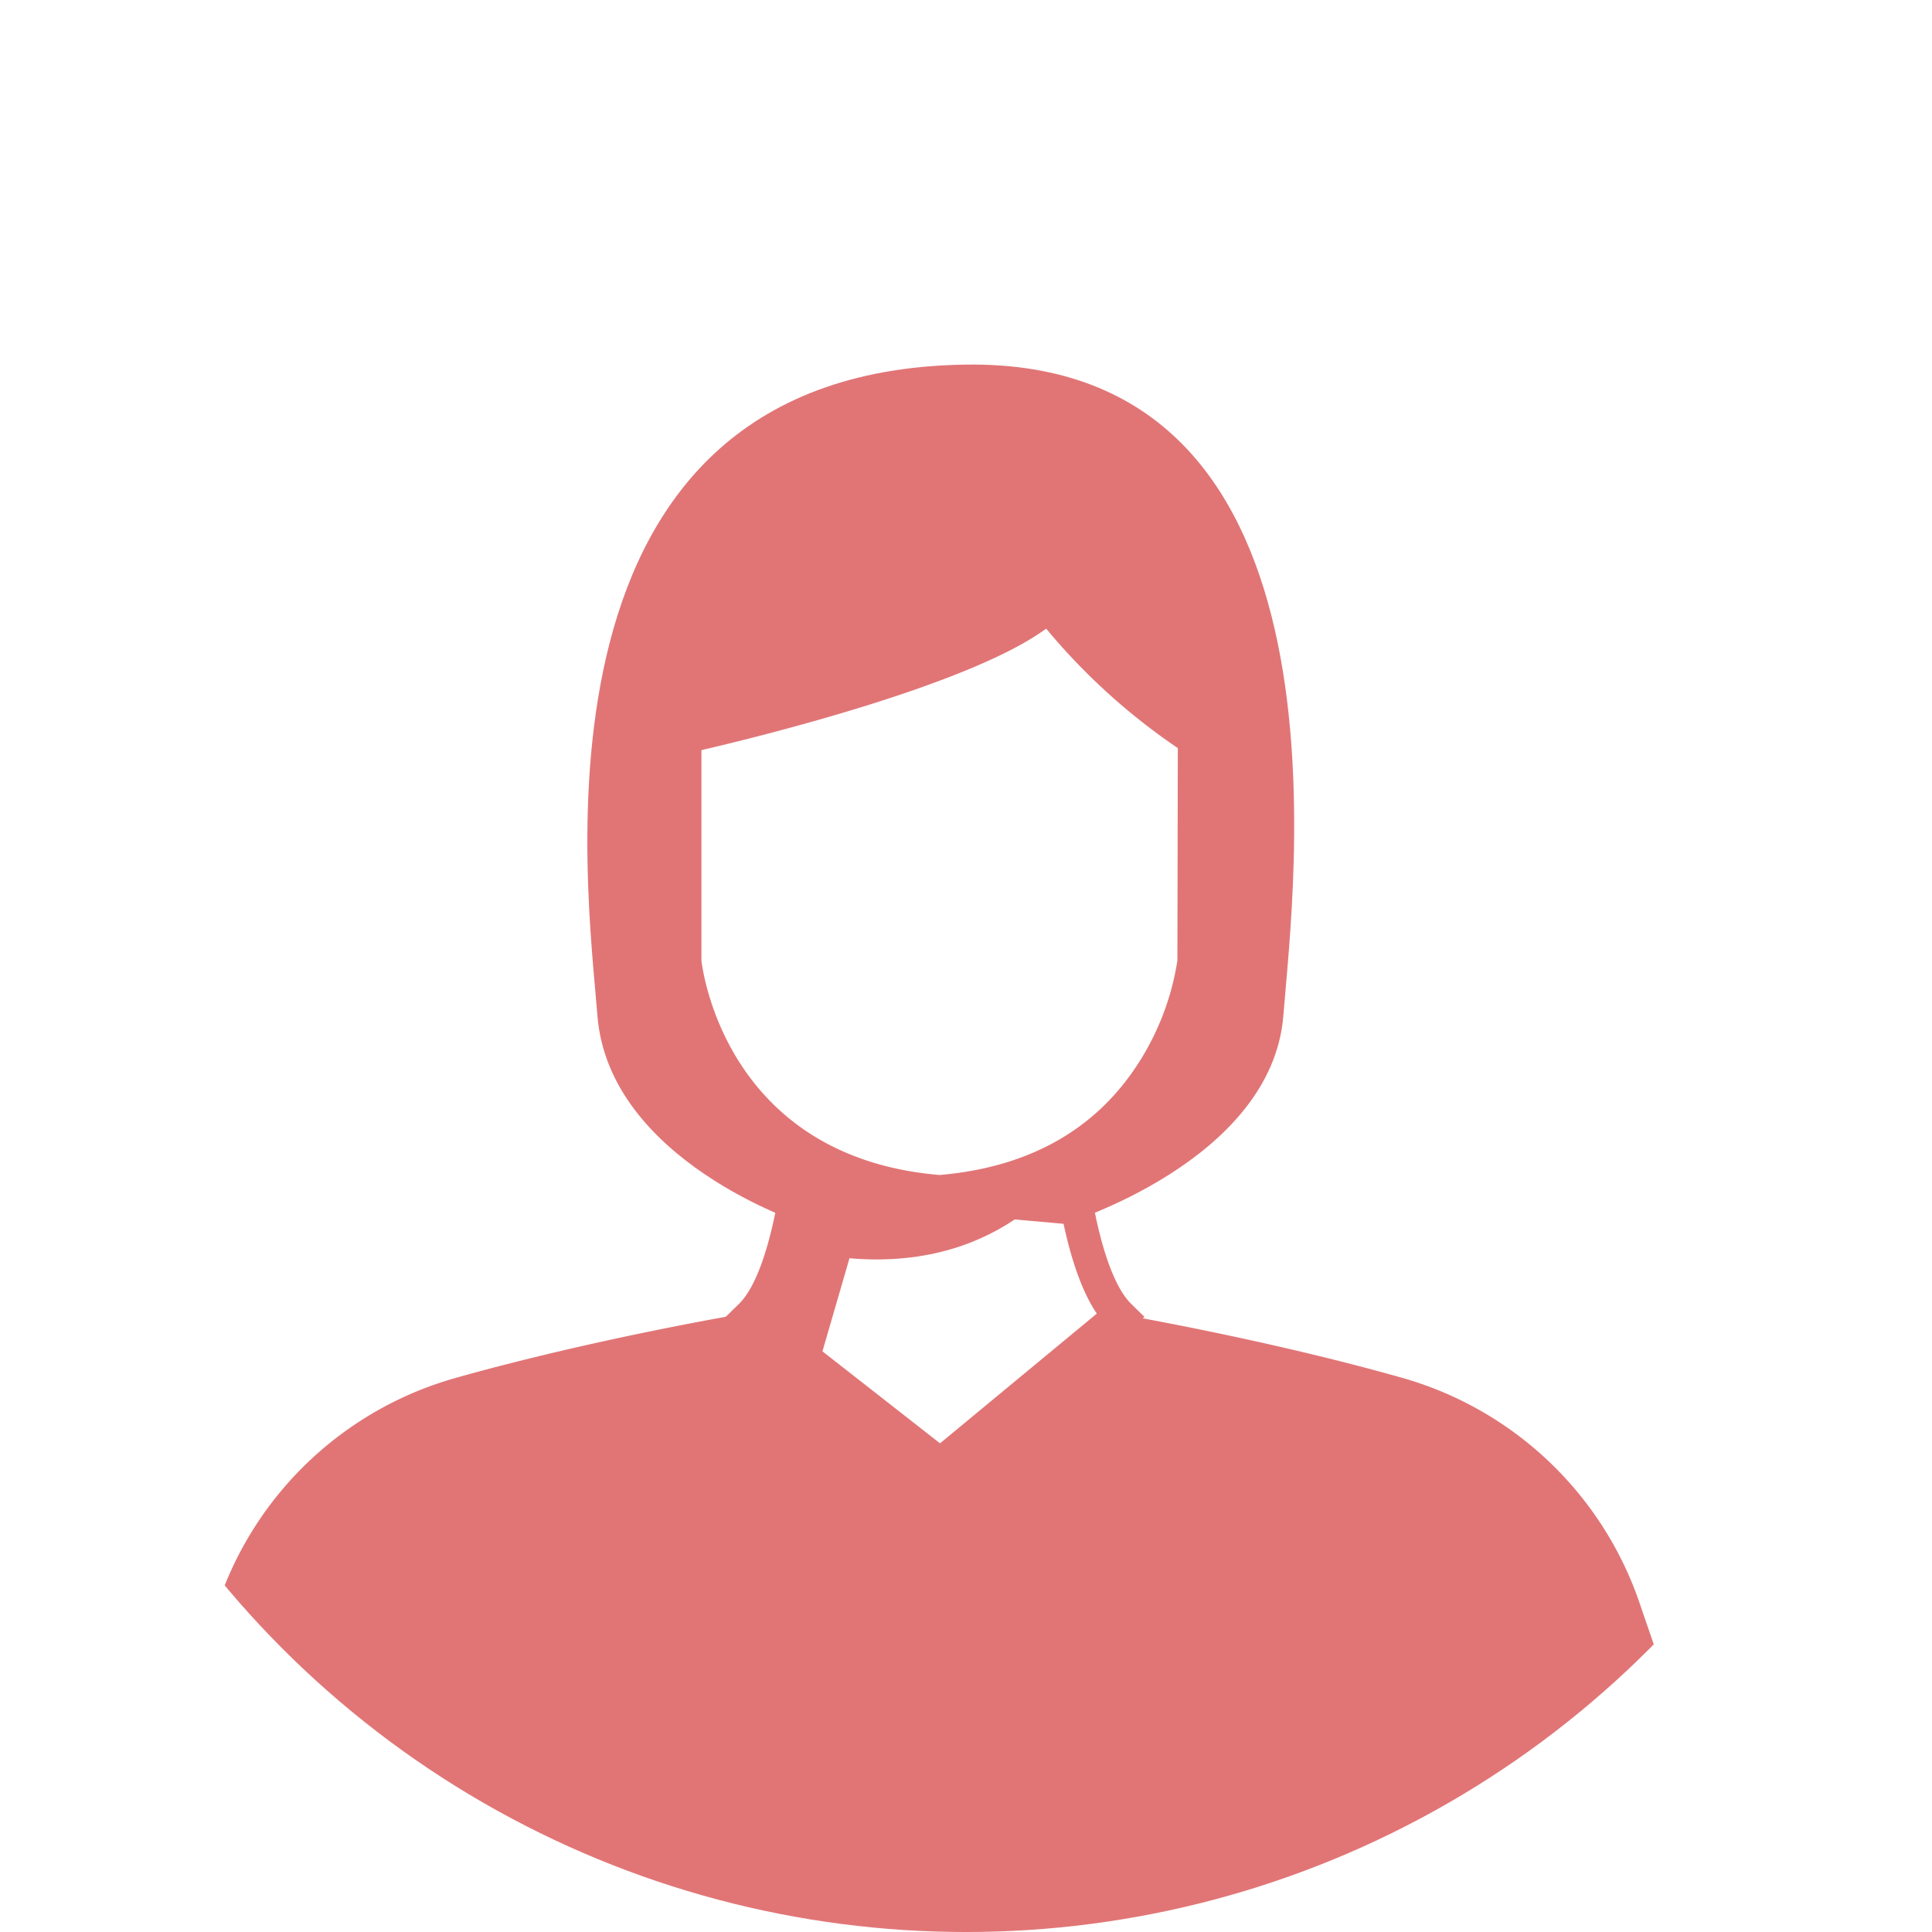
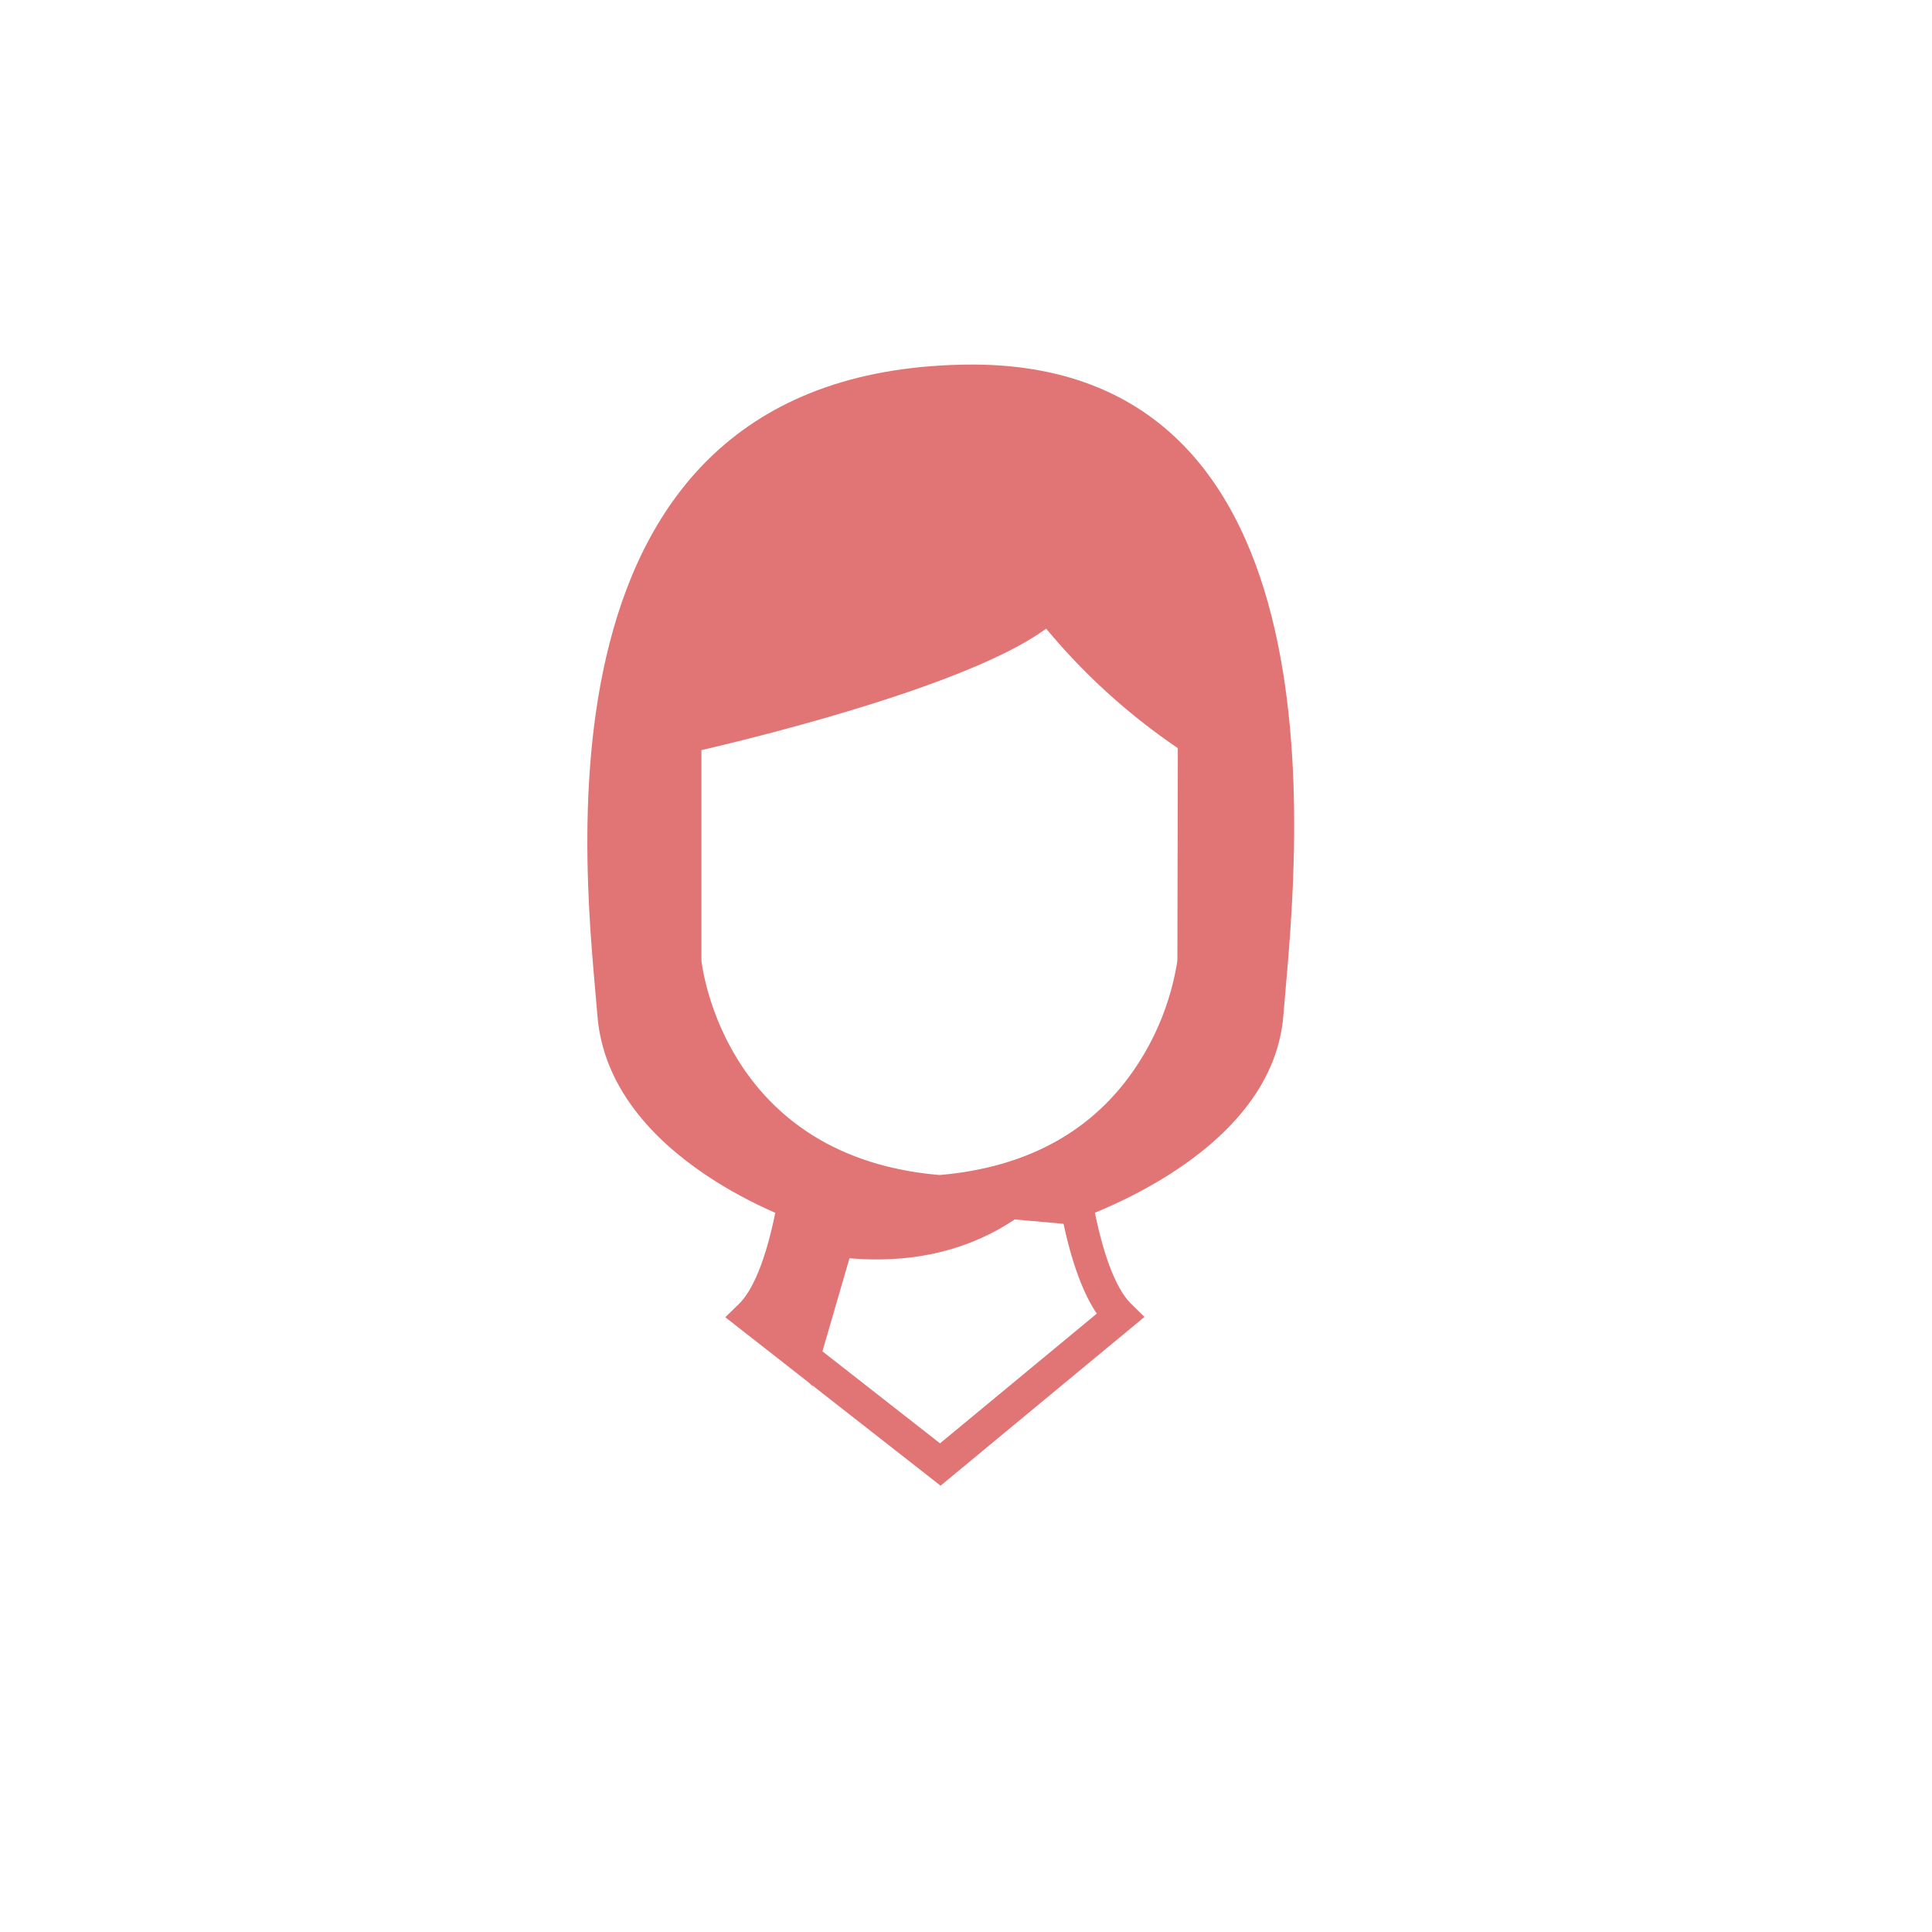
<svg xmlns="http://www.w3.org/2000/svg" width="138.337" height="138.337" viewBox="0 0 138.337 138.337">
  <defs>
    <clipPath id="clip-path">
      <circle id="Эллипс_10" data-name="Эллипс 10" cx="69.169" cy="69.169" r="69.169" transform="translate(5207.051 5440.006)" fill="none" />
    </clipPath>
  </defs>
  <g id="Сгруппировать_214" data-name="Сгруппировать 214" transform="translate(-5207.051 -5440.006)">
    <g id="Сгруппировать_213" data-name="Сгруппировать 213" clip-path="url(#clip-path)">
      <g id="Сгруппировать_212" data-name="Сгруппировать 212">
-         <path id="Контур_318" data-name="Контур 318" d="M5332.952,5579.551l-8.519-24.812a25.231,25.231,0,0,0-16.986-16.077c-8.558-2.426-17.671-4.11-20.358-4.586.048.05.1.1.148.15l-12.859,10.642-13.6-10.642c.059-.056-.419-.119-.363-.181-2.578.44-12.035,2.158-20.841,4.654a25.14,25.14,0,0,0-16.886,16.047l-8.517,24.8Z" fill="#e17576" />
        <path id="Контур_319" data-name="Контур 319" d="M5276.8,5466.109c-32.932,0-27.664,37.6-26.976,46.577.8,10.456,14.768,14.954,14.768,14.954l10.583-.721,8.1.721s14.871-4.5,15.672-14.954C5299.642,5503.708,5304.565,5466.257,5276.8,5466.109Zm15.735,42.749s-1.549,15.05-18.128,16.46h-.185c-16.579-1.41-18.127-16.46-18.127-16.46l0-16.089s20.413-4.853,25.139-9.579c0,0,5.643,6.3,11.337,9.722Z" fill="#e17576" />
        <g id="Сгруппировать_211" data-name="Сгруппировать 211">
          <path id="Контур_320" data-name="Контур 320" d="M5288.061,5533.381c-1.86-1.816-2.942-7.224-3.334-11.562a17.481,17.481,0,0,1-2.242,1.332c.346,3.024,1.181,8.08,3.1,10.913l-11.226,9.288-11.908-9.315c1.97-2.936,2.791-8.225,3.113-11.194a17.436,17.436,0,0,1-2.239-1.45c-.358,4.4-1.447,10.113-3.373,11.988l-.969.943,15.417,12.062L5289,5534.3Z" fill="#e17576" />
          <path id="Контур_321" data-name="Контур 321" d="M5283.825,5523.21s-4.529,7.876-15.949,6.891l-2.658,9.156-4.444-5.03,3.558-11.706S5275.063,5527.246,5283.825,5523.21Z" fill="#e17576" />
          <path id="Контур_322" data-name="Контур 322" d="M5256.1,5507.218c-3.6-.246-4.045-1.94-3.969-3.838.08-1.967-.634-4.008-1.826-8.67s5.242-2.258,5.242-2.258l.55,1.361Z" fill="#e17576" />
          <path id="Контур_323" data-name="Контур 323" d="M5297.658,5494.71c-1.189,4.662-1.9,6.7-1.823,8.67.071,1.772-.307,3.367-3.28,3.771l.015-14.382-.2-.162.062-.155S5298.845,5490.048,5297.658,5494.71Z" fill="#e17576" />
          <path id="Контур_324" data-name="Контур 324" d="M5274.46,5526.5l-.335,0c-9.05-.77-13.8-5.488-16.183-9.31a21.1,21.1,0,0,1-3.02-8.206l-.006-.12,0-17.039.926-.2c5.832-1.288,21.769-5.438,25.444-9.113l.949-.948.821,1.061c.046.06,4.695,6.022,10.125,9.284l.575.345-.04,16.735a21.086,21.086,0,0,1-3.02,8.206c-2.387,3.822-7.132,8.54-16.183,9.31Zm-.184-2.363h.084c6.459-.561,11.28-3.321,14.329-8.2a18.978,18.978,0,0,0,2.667-7.145l.031-15.219a45.16,45.16,0,0,1-9.427-8.555c-5.527,4.067-20.721,7.778-24.684,8.7l0,15.081C5257.41,5509.883,5259.281,5522.832,5274.276,5524.136Z" fill="#e17576" />
        </g>
      </g>
    </g>
  </g>
</svg>